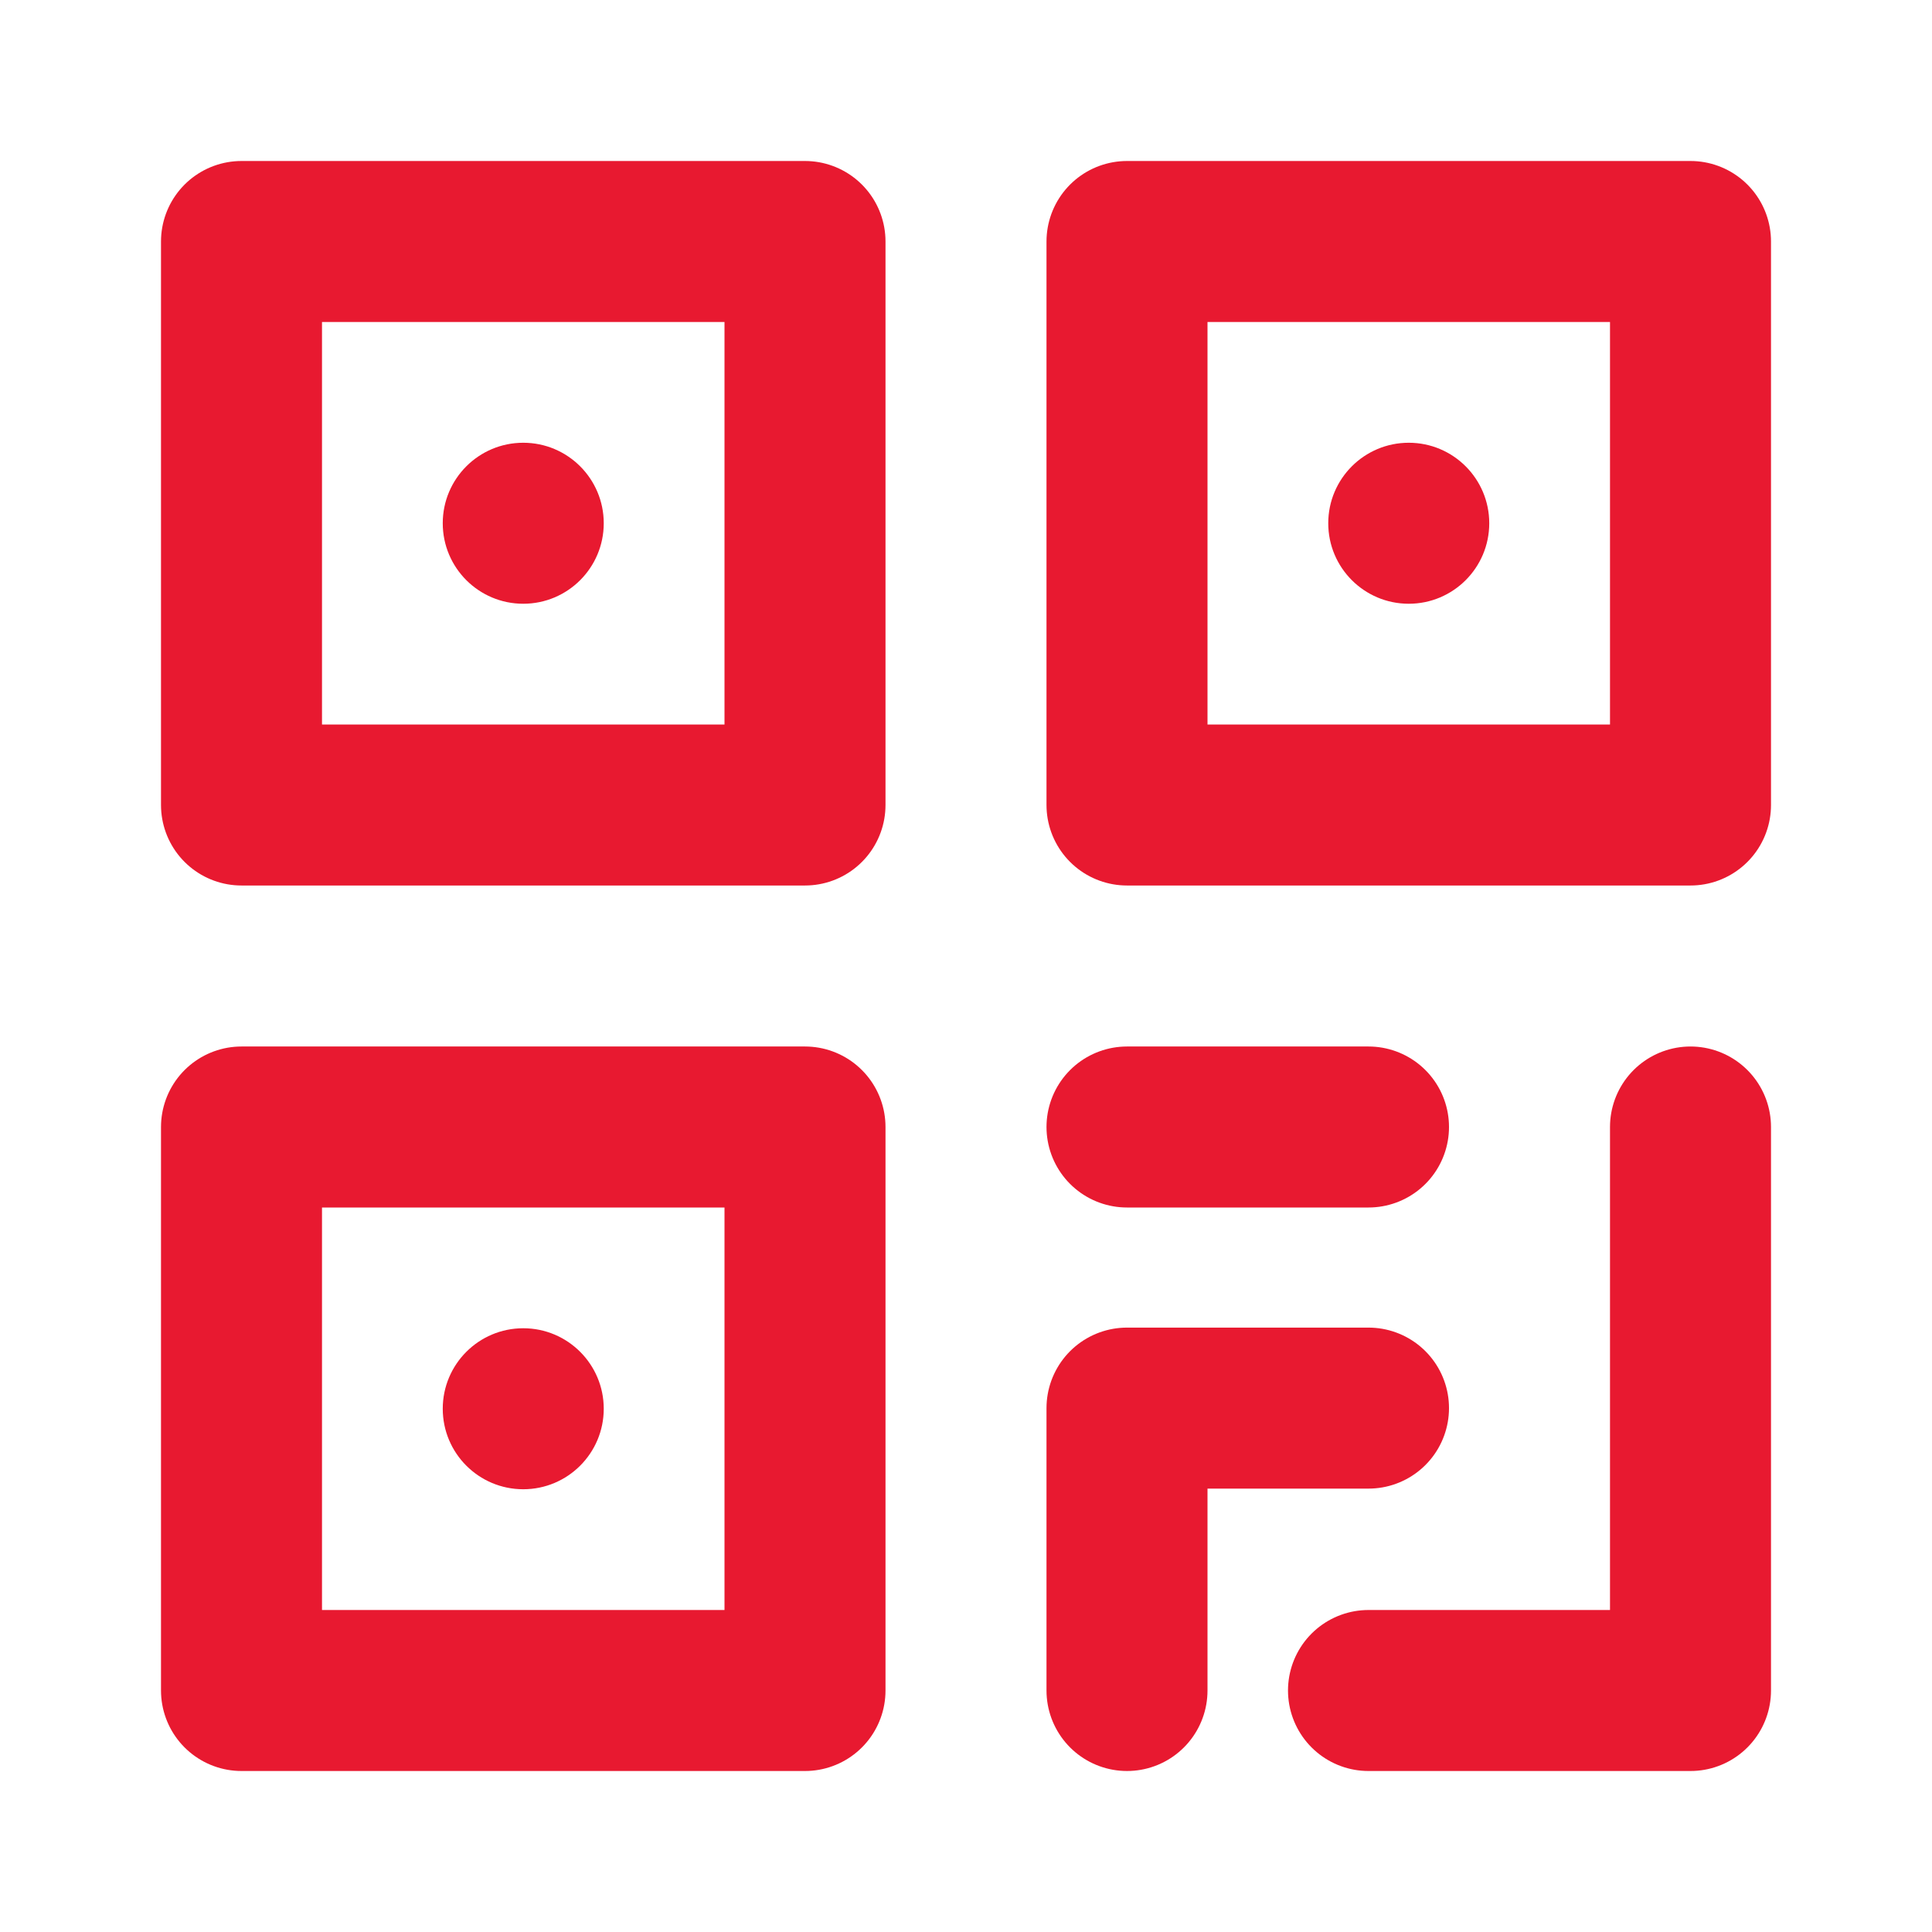
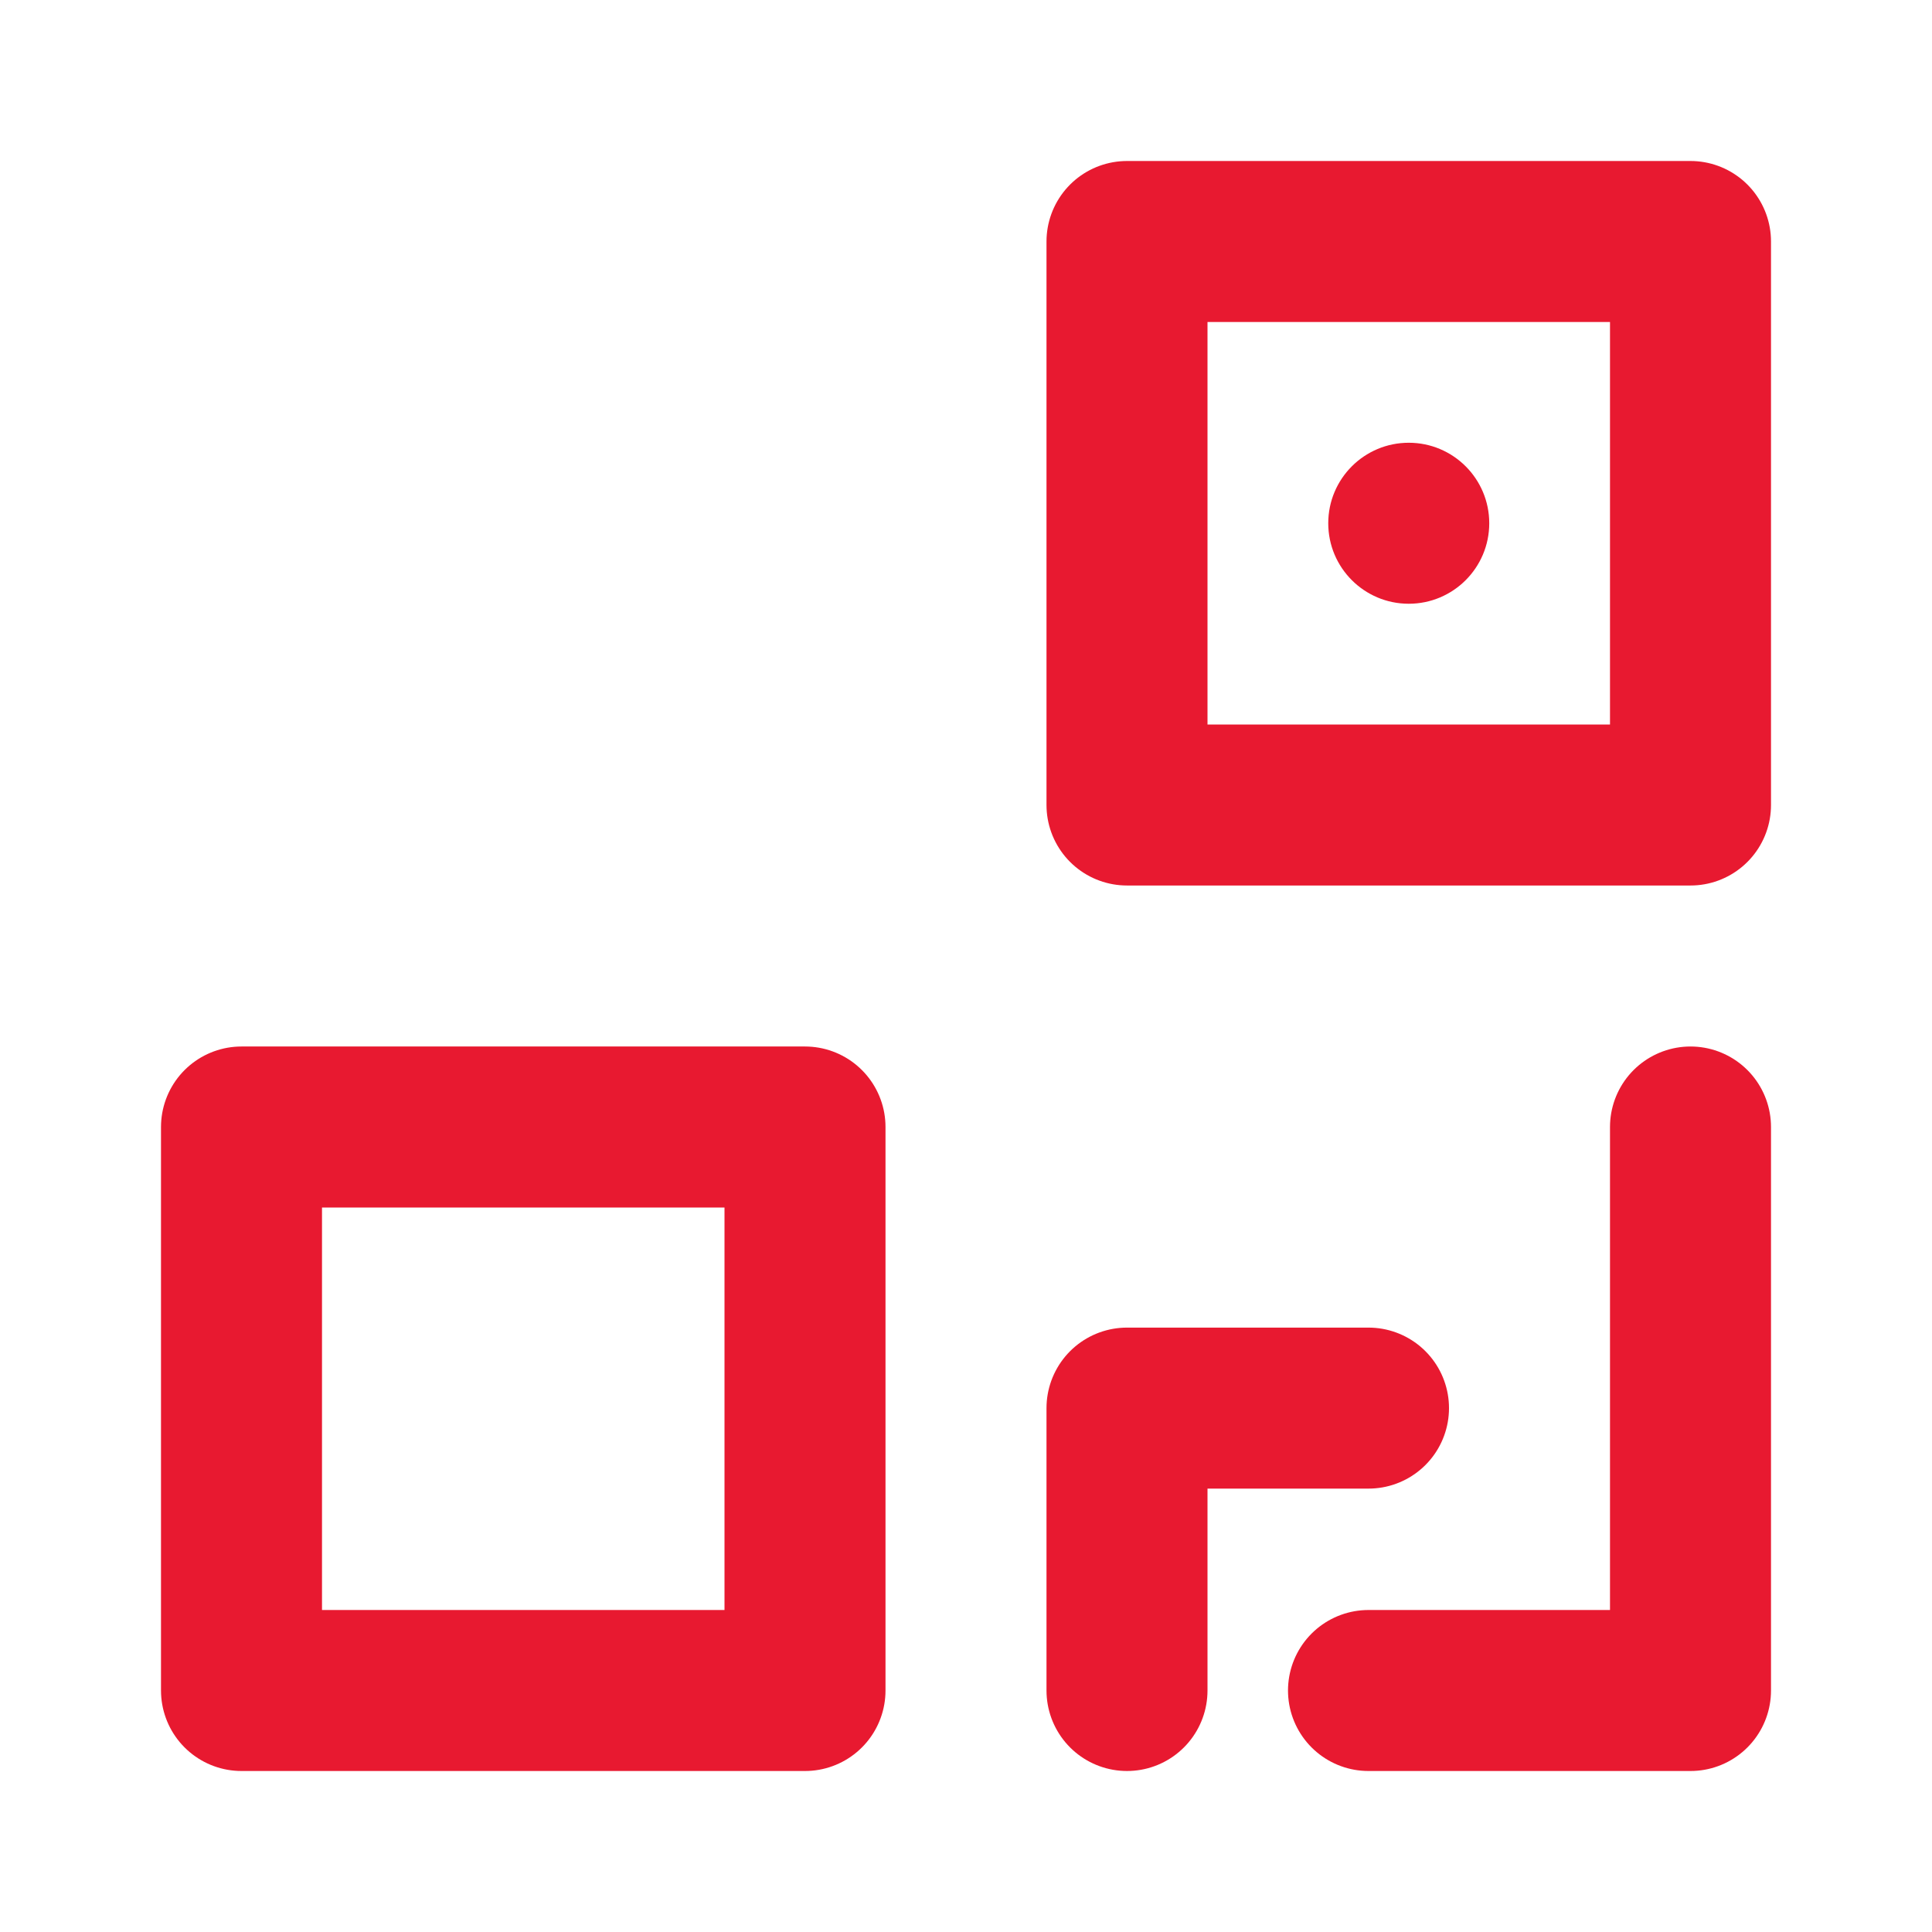
<svg xmlns="http://www.w3.org/2000/svg" width="24" height="24" viewBox="0 0 24 24">
  <g id="ico-qrcode" transform="translate(-1318 -438)">
    <g id="Group_259" data-name="Group 259" transform="translate(2 -35.5)">
-       <path id="Path_56" data-name="Path 56" d="M458,3h-7v7h7Z" transform="translate(868 473.5)" fill="none" stroke="#e81930" stroke-linecap="round" stroke-linejoin="round" stroke-width="2" />
      <path id="Path_57" data-name="Path 57" d="M469,3h-7v7h7Z" transform="translate(868 473.5)" fill="none" stroke="#e81930" stroke-linecap="round" stroke-linejoin="round" stroke-width="2" />
      <path id="Path_58" data-name="Path 58" d="M469,14v7h-4" transform="translate(868 473.5)" fill="none" stroke="#e81930" stroke-linecap="round" stroke-linejoin="round" stroke-width="2" />
-       <path id="Path_59" data-name="Path 59" d="M462,14h3" transform="translate(868 473.5)" fill="none" stroke="#e81930" stroke-linecap="round" stroke-linejoin="round" stroke-width="2" />
      <path id="Path_60" data-name="Path 60" d="M465,17.492h-3V21" transform="translate(868 473.5)" fill="none" stroke="#e81930" stroke-linecap="round" stroke-linejoin="round" stroke-width="2" />
      <path id="Path_61" data-name="Path 61" d="M458,14h-7v7h7Z" transform="translate(868 473.5)" fill="none" stroke="#e81930" stroke-linecap="round" stroke-linejoin="round" stroke-width="2" />
-       <circle id="Ellipse_1" data-name="Ellipse 1" cx="1" cy="1" r="1" transform="translate(1321.5 479)" fill="#e81930" />
-       <circle id="Ellipse_2" data-name="Ellipse 2" cx="1" cy="1" r="1" transform="translate(1321.5 490)" fill="#e81930" />
      <circle id="Ellipse_3" data-name="Ellipse 3" cx="1" cy="1" r="1" transform="translate(1332.5 479)" fill="#e81930" />
    </g>
-     <rect id="Rectangle_71" data-name="Rectangle 71" width="24" height="24" transform="translate(1318 438)" fill="none" />
  </g>
</svg>